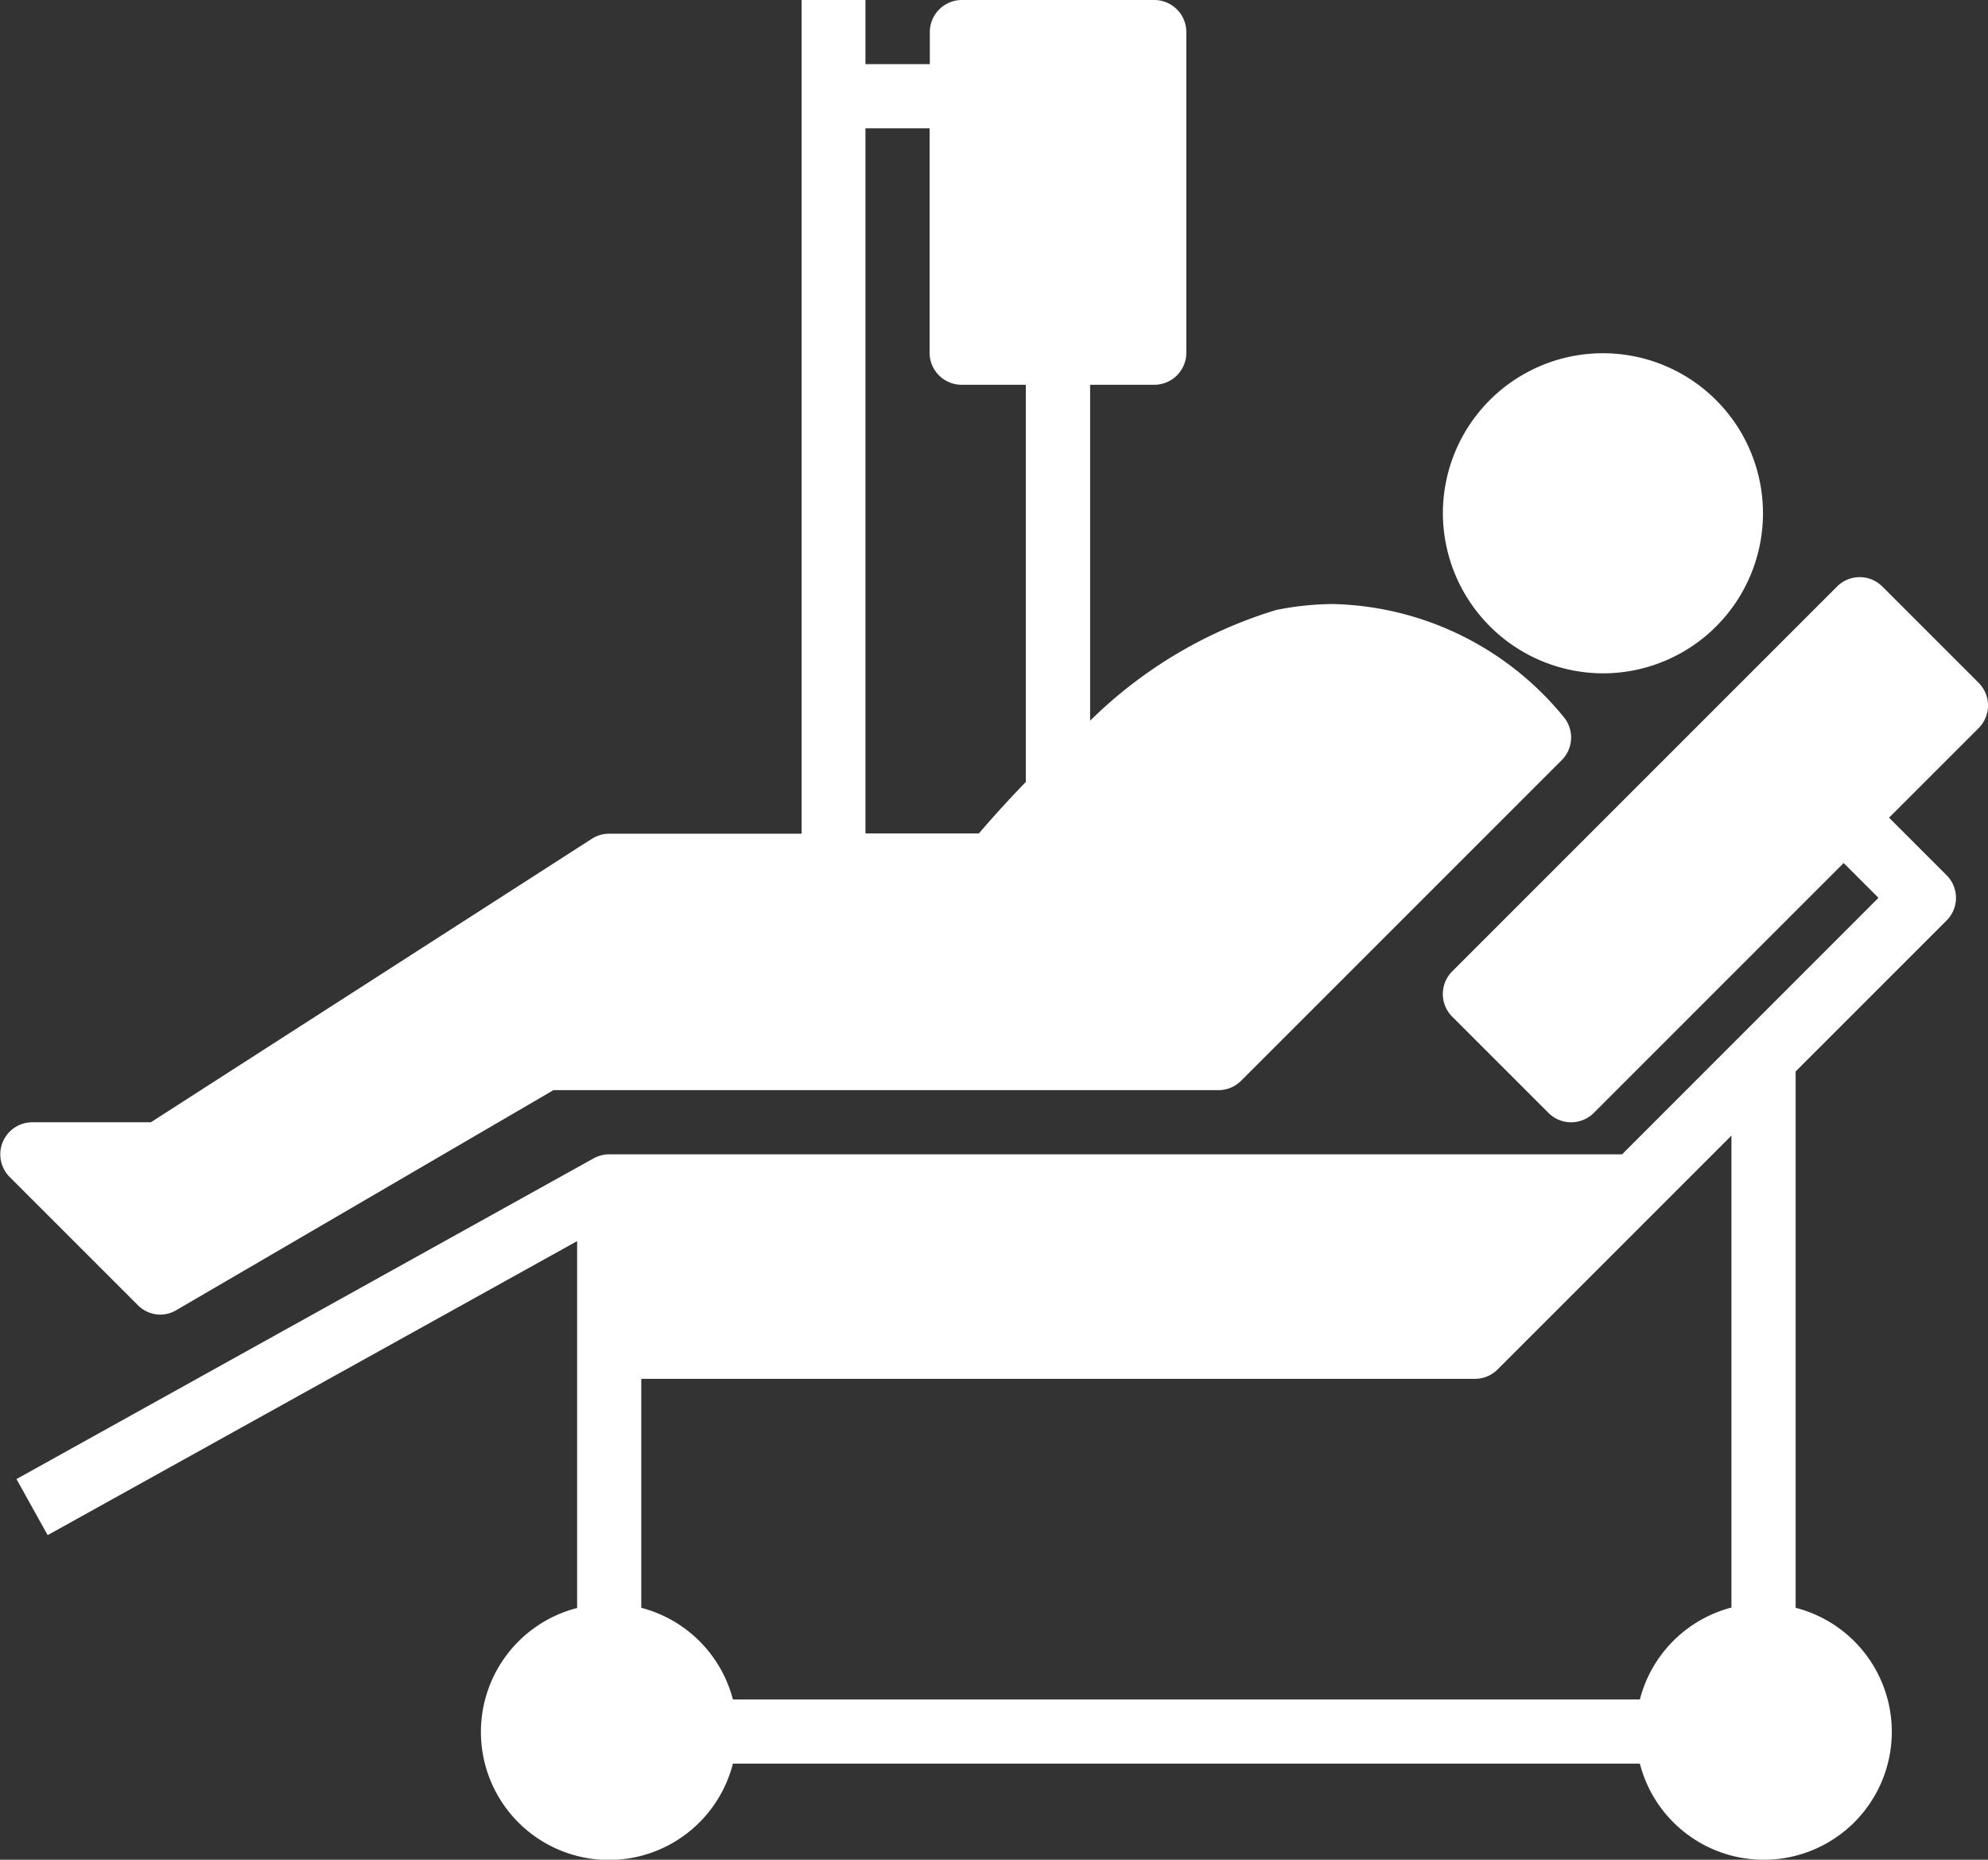
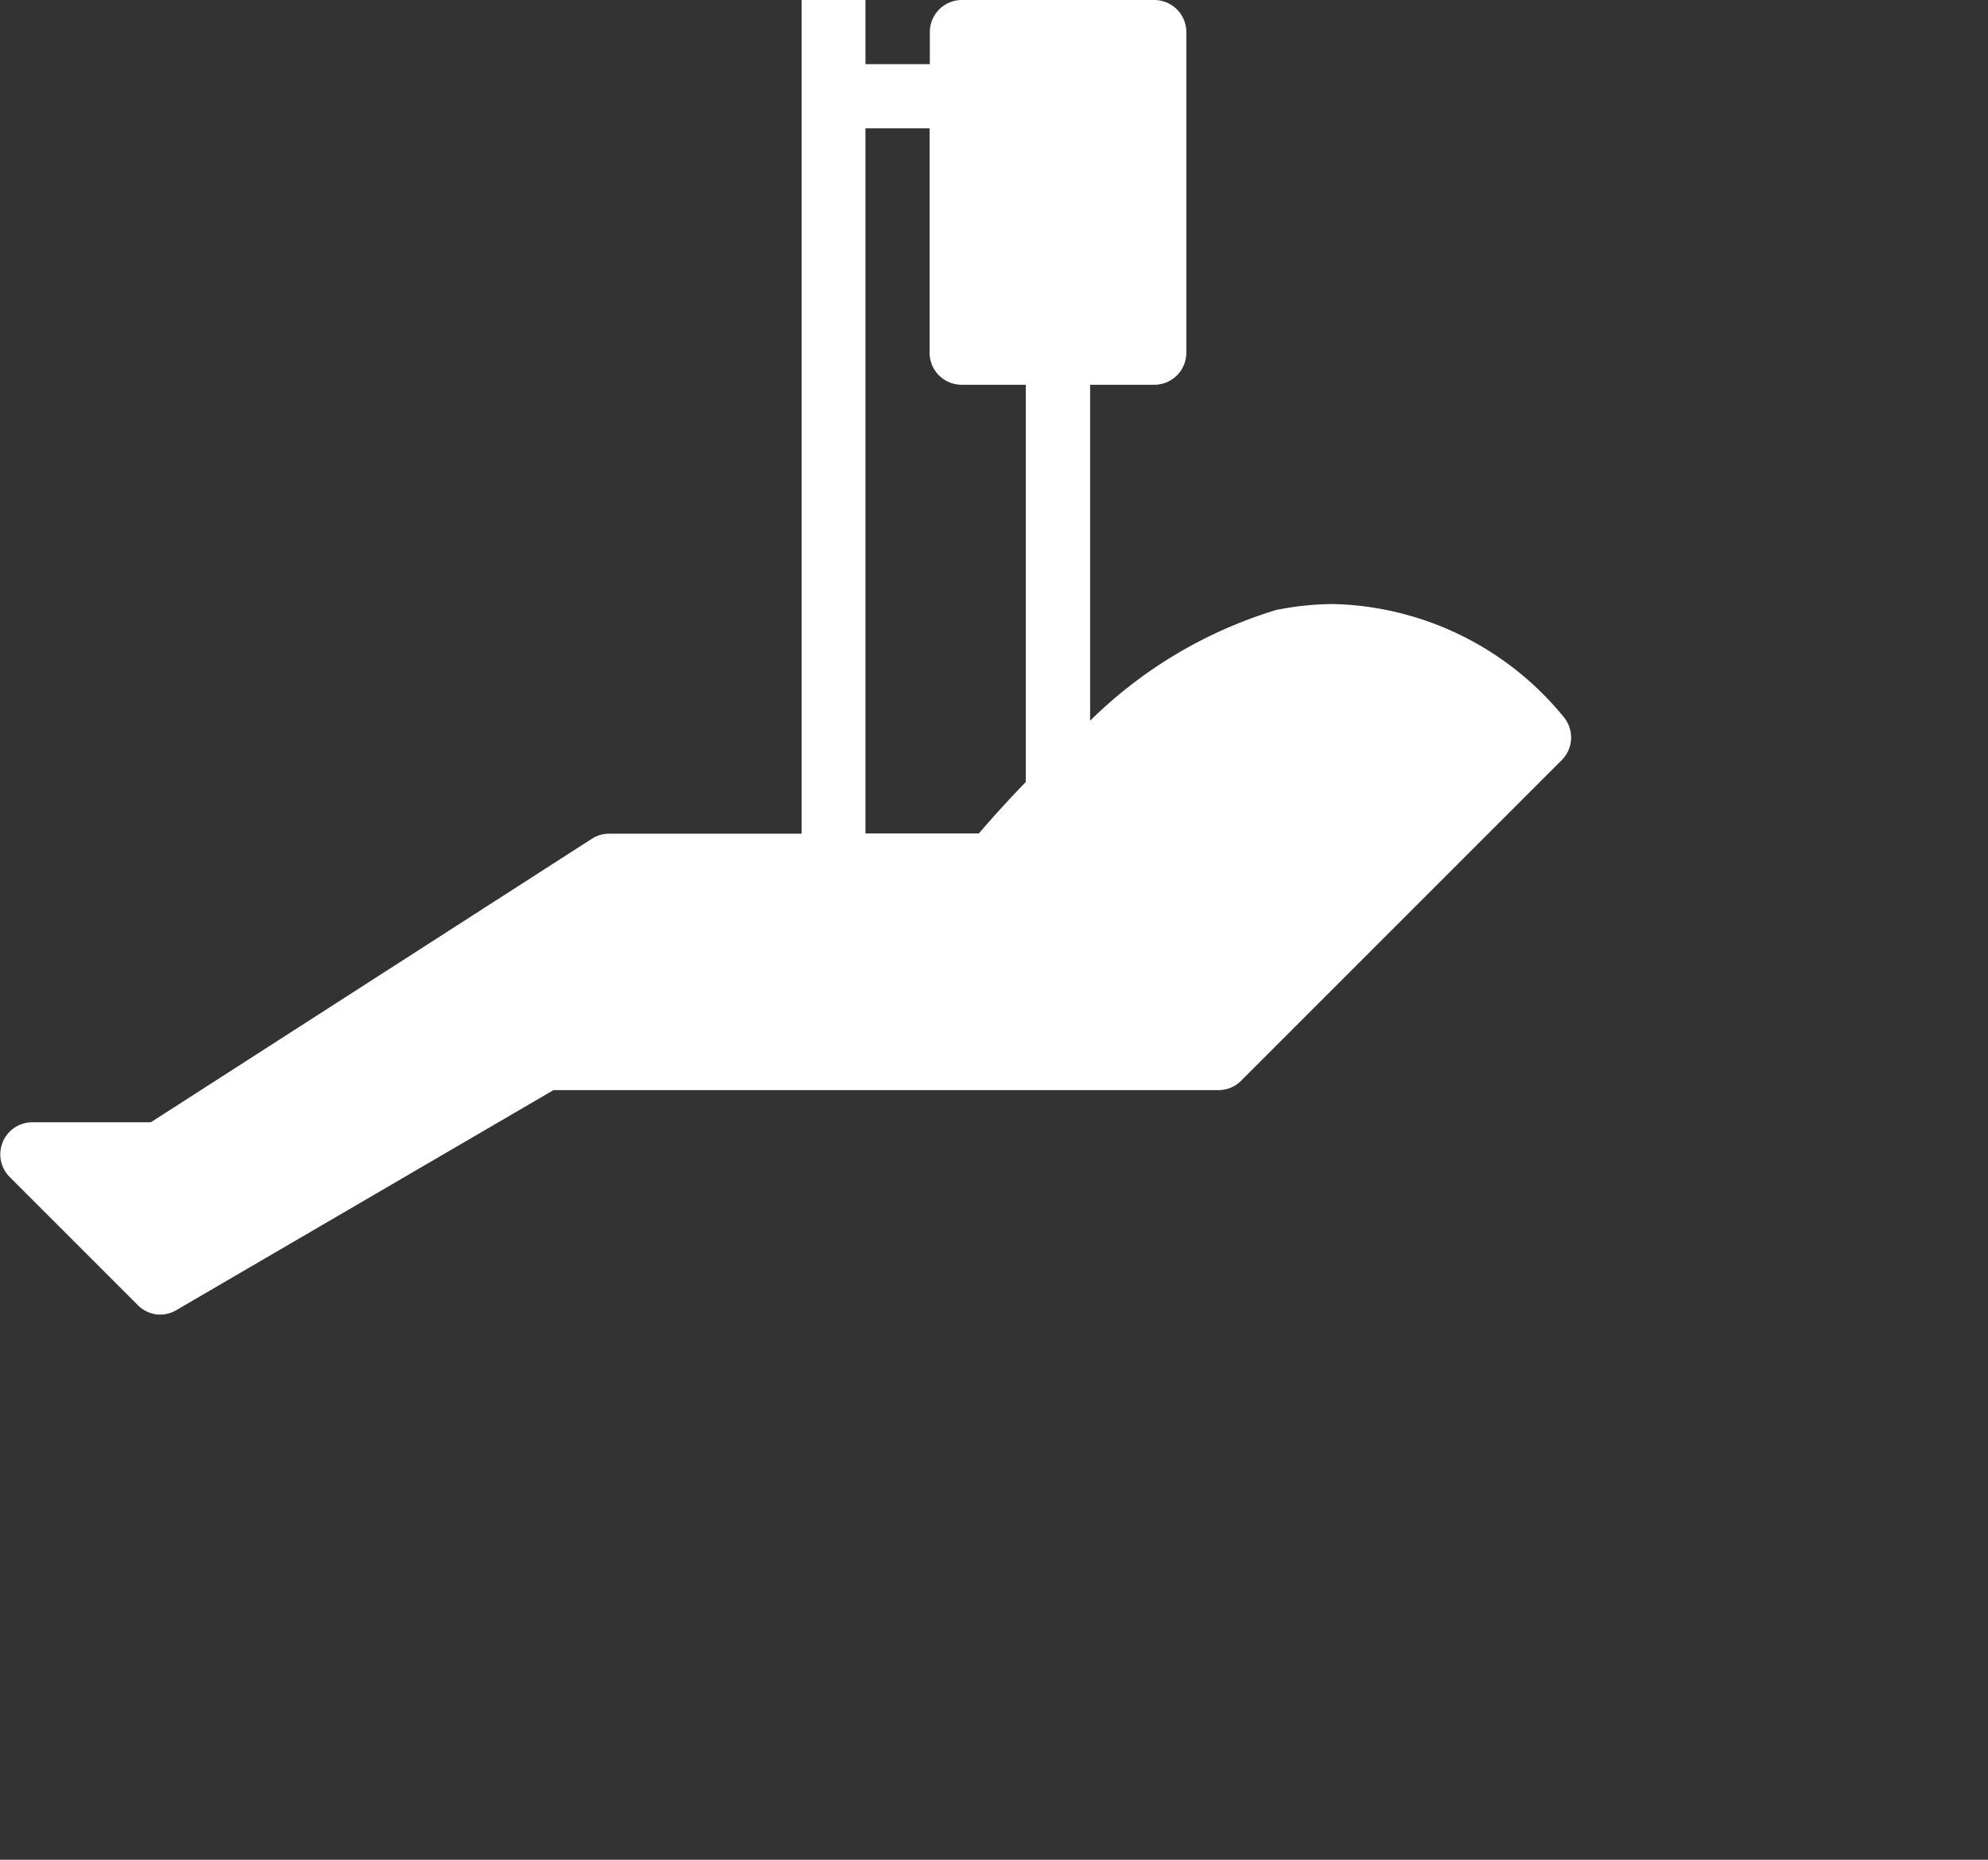
<svg xmlns="http://www.w3.org/2000/svg" width="33.537" height="31.373" viewBox="0 0 33.537 31.373">
  <rect x="0" y="0" width="33.537" height="31.373" fill="#333333" stroke="none" />
  <g id="Group_41" data-name="Group 41" transform="translate(-1 -2)">
    <g id="Group_40" data-name="Group 40" transform="translate(1 2)">
-       <path id="Path_51" data-name="Path 51" d="M34.614,21.781l-1.623-1.623a.54.54,0,0,0-.765,0l-6.491,6.491a.54.54,0,0,0,0,.765l1.623,1.623a.541.541,0,0,0,.765,0l4.215-4.215.587.587L28.6,29.736H11.513a.54.54,0,0,0-.263.068L1.514,35.214l.526.946L10.972,31.2v6.189A2.159,2.159,0,1,0,13.6,40.014H28.9a2.159,2.159,0,1,0,2.628-2.628V28.338l2.546-2.546a.54.54,0,0,0,0-.765l-.97-.97,1.511-1.511A.54.54,0,0,0,34.614,21.781Zm-4.169,15.6A2.161,2.161,0,0,0,28.9,38.932H13.6a2.161,2.161,0,0,0-1.546-1.546V33.523H26.118a.539.539,0,0,0,.382-.158l3.945-3.945Z" transform="translate(-1.236 -10.263)" fill="#fff" />
-       <path id="Path_52" data-name="Path 52" d="M48.7,18.409A2.7,2.7,0,1,0,46,15.7,2.708,2.708,0,0,0,48.7,18.409Z" transform="translate(-21.659 -7.05)" fill="#fff" />
      <path id="Path_53" data-name="Path 53" d="M3.7,24.177a.537.537,0,0,0,.272-.074l6.365-3.713H21.555a.539.539,0,0,0,.382-.158l5.409-5.409a.541.541,0,0,0,.05-.707,5.173,5.173,0,0,0-3.9-1.926,4.967,4.967,0,0,0-.967.1,7.612,7.612,0,0,0-3.139,1.868V8.491h1.082a.541.541,0,0,0,.541-.541V2.541A.541.541,0,0,0,20.473,2H17.227a.541.541,0,0,0-.541.541v.541H15.6V2H14.523V16.064H11.277a.541.541,0,0,0-.293.086L3.545,20.932h-2a.541.541,0,0,0-.382.923l2.164,2.164A.539.539,0,0,0,3.7,24.177ZM15.6,4.164h1.082V7.95a.541.541,0,0,0,.541.541h1.082v6.7c-.352.365-.628.677-.792.869H15.6Z" transform="translate(-1 -2)" fill="#fff" />
    </g>
  </g>
</svg>